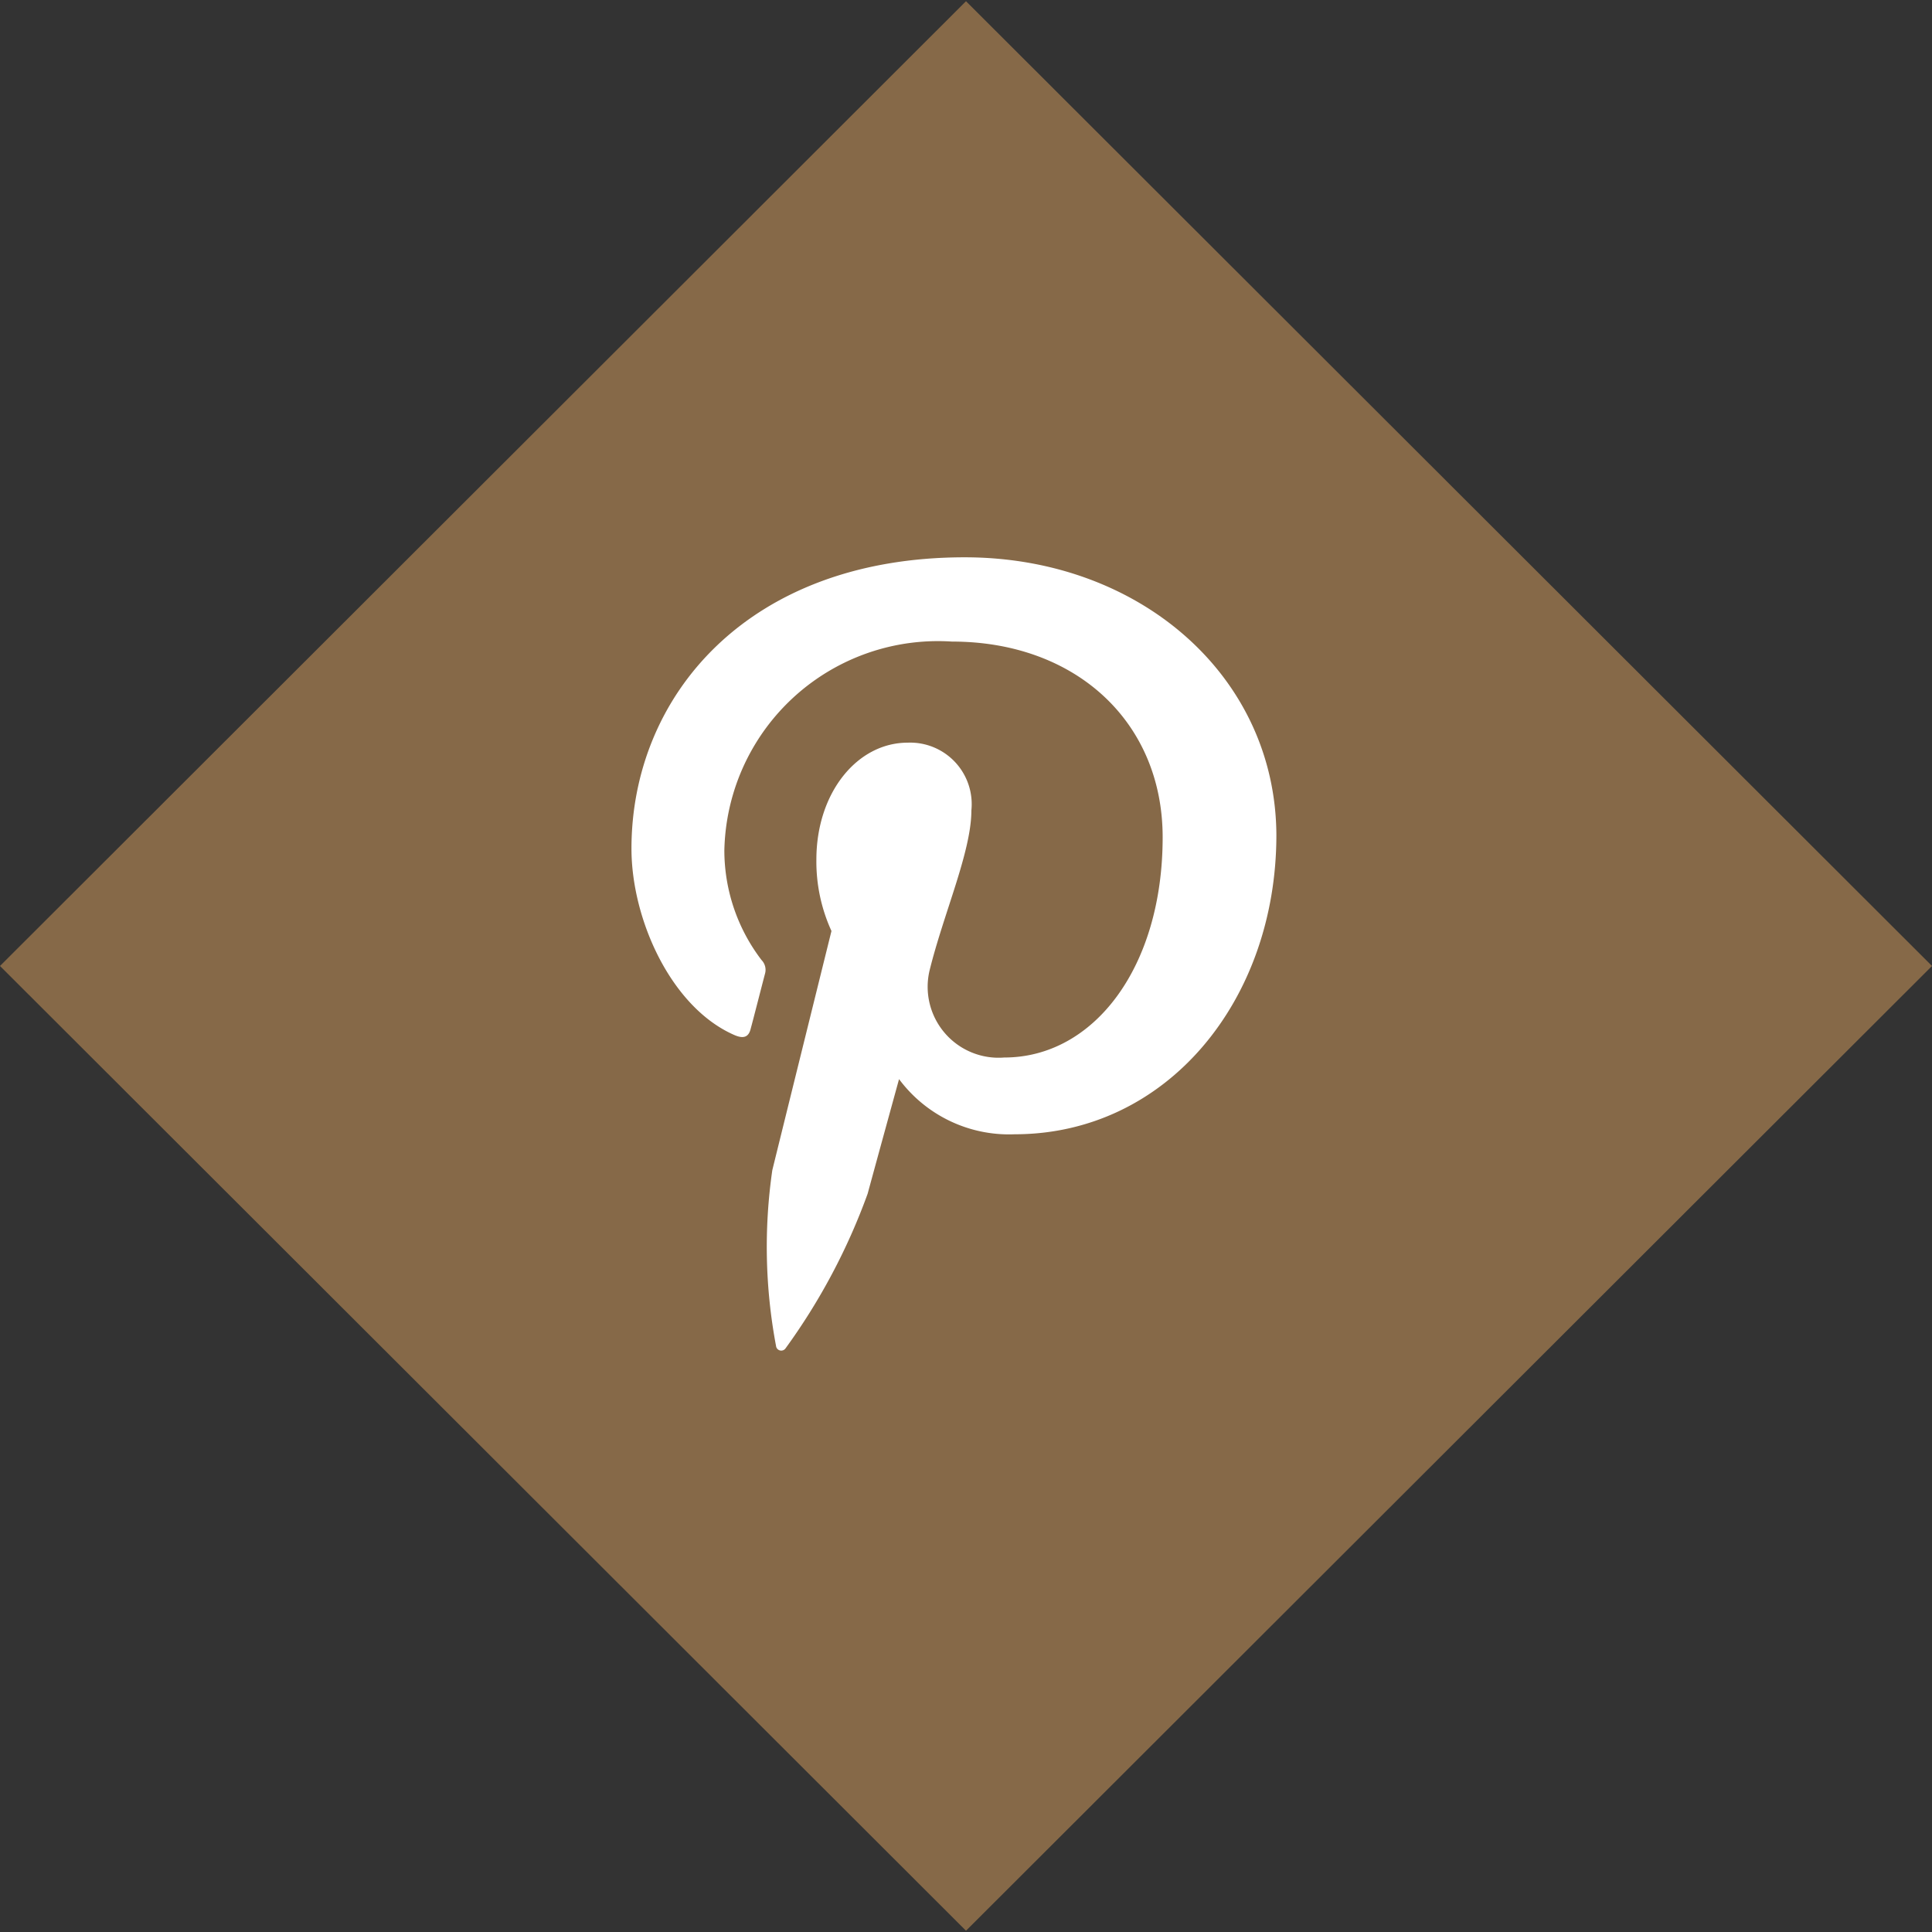
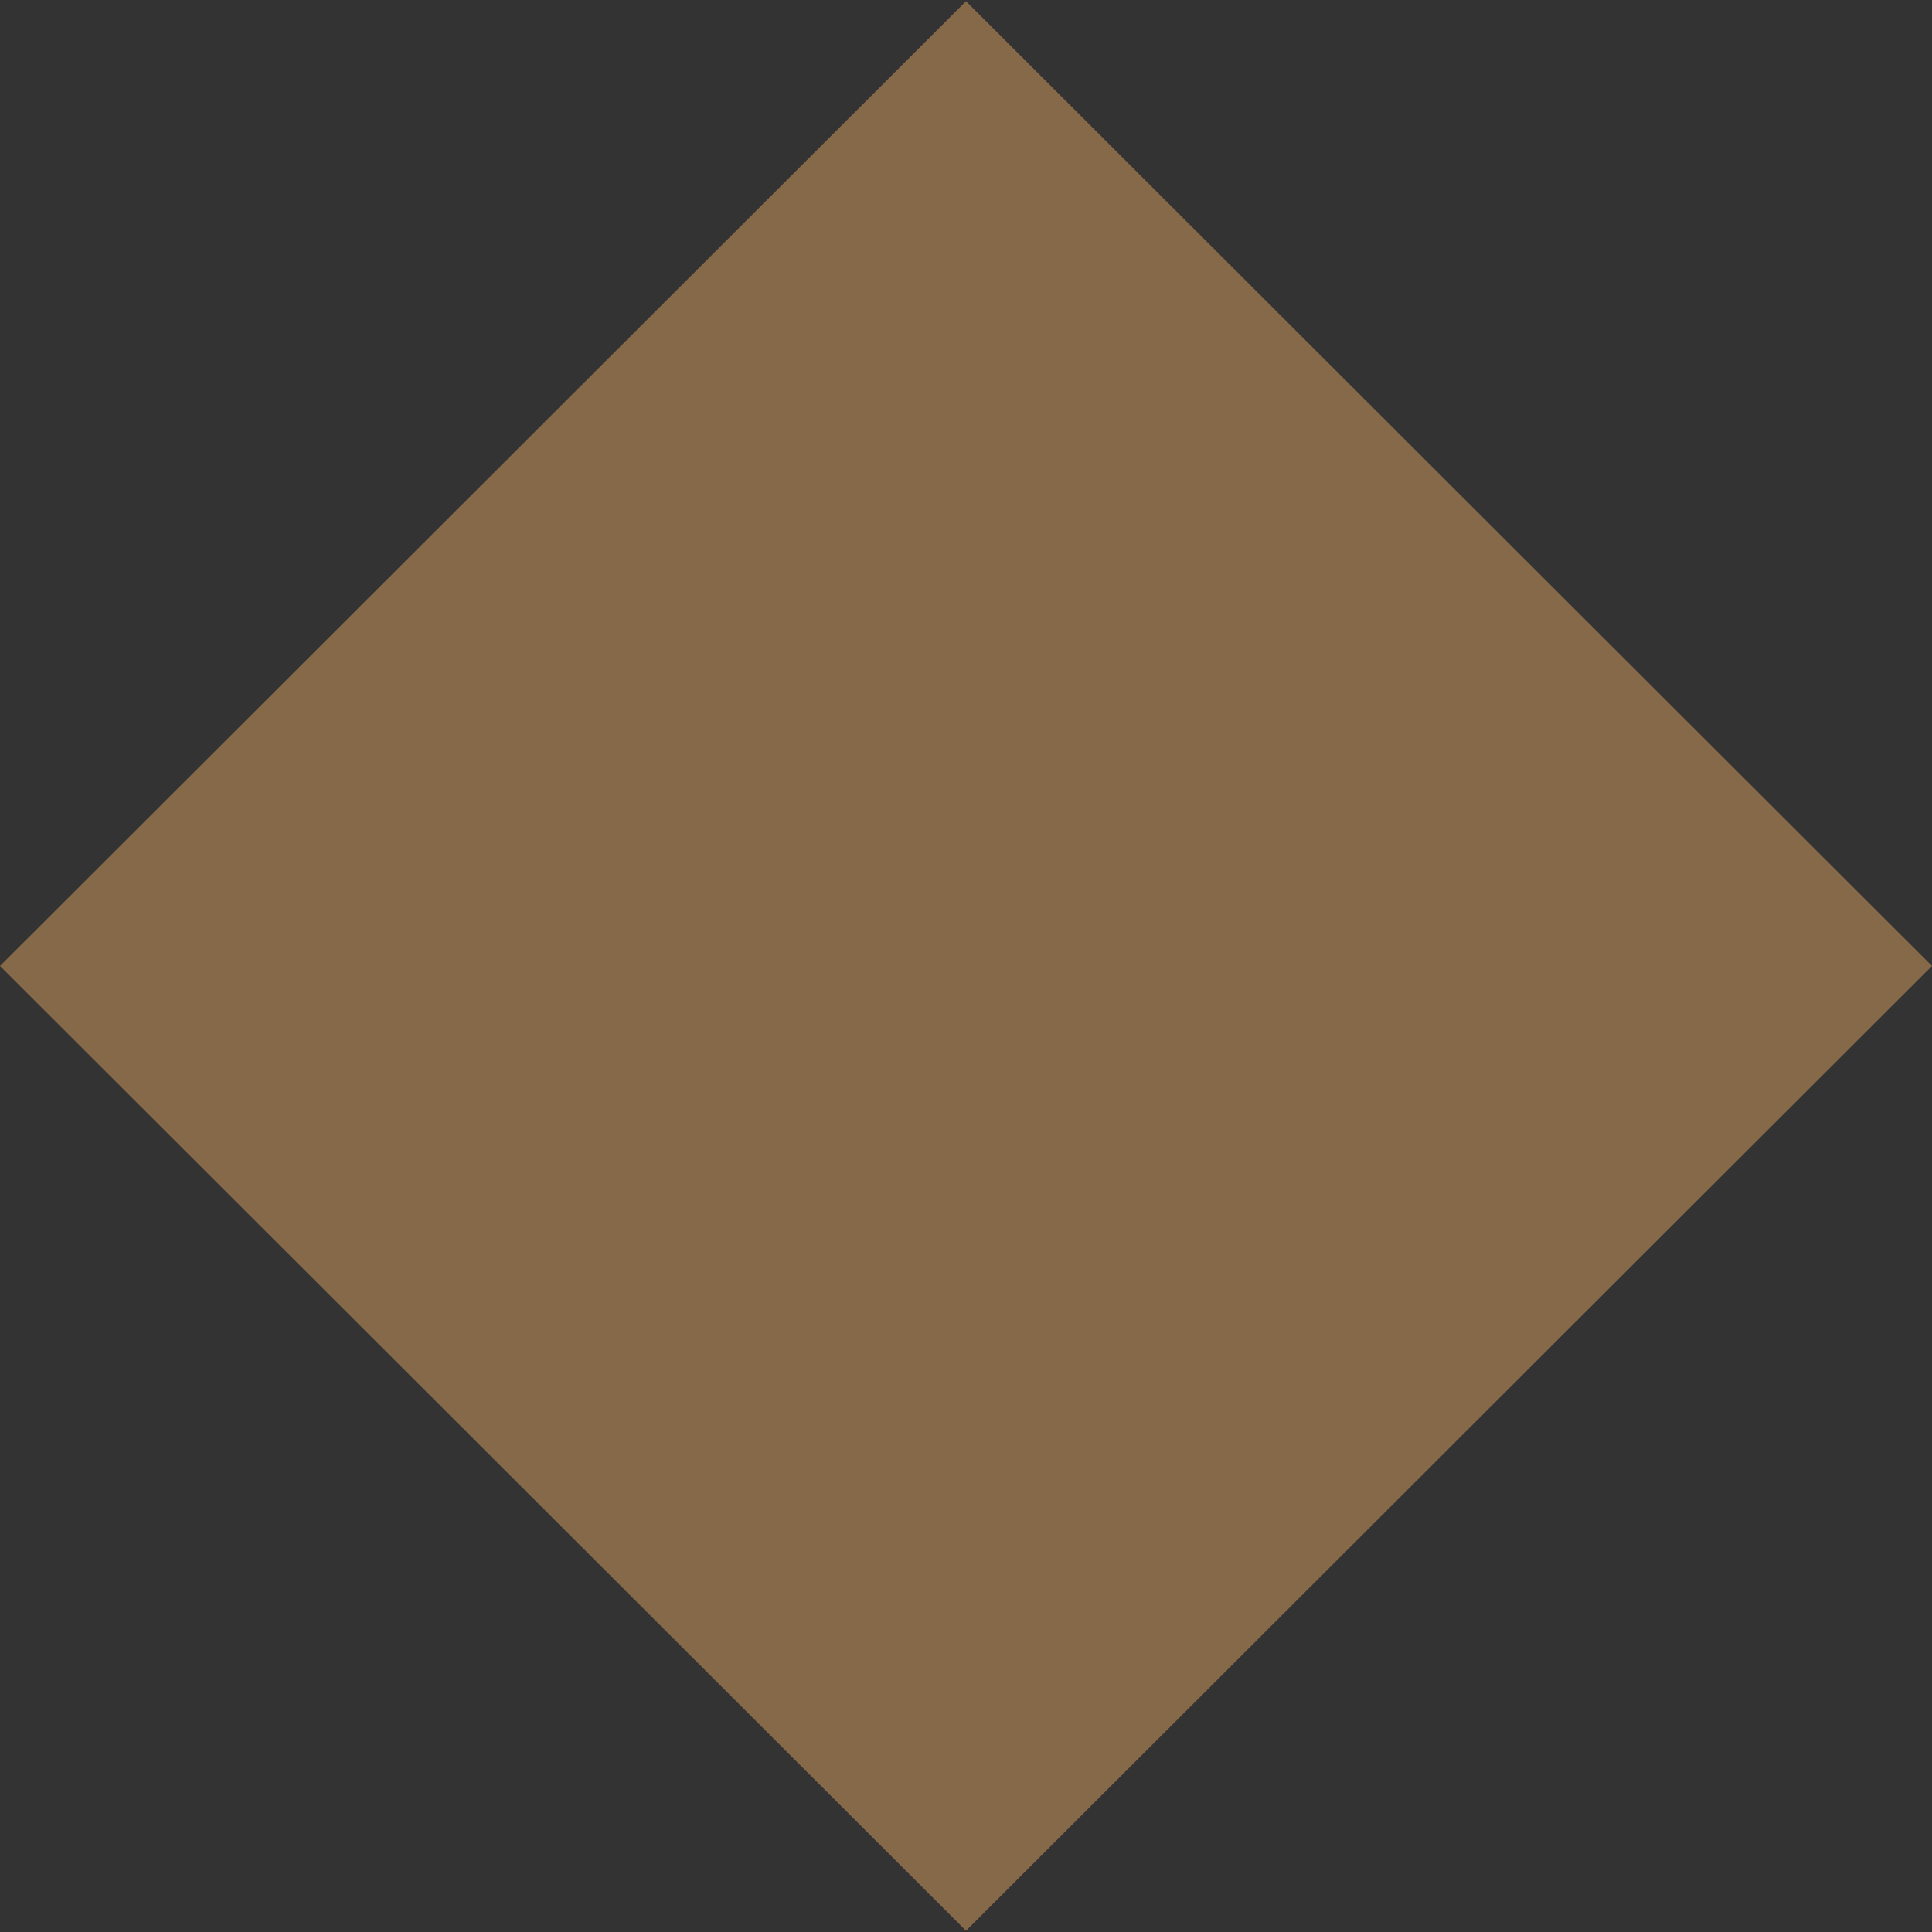
<svg xmlns="http://www.w3.org/2000/svg" width="52" height="52" viewBox="0 0 52 52">
  <rect x="0" y="0" width="52" height="52" fill="#333333" stroke="none" />
  <g id="Group_200" data-name="Group 200" transform="translate(-816 -5400)">
    <g id="Group_264" data-name="Group 264">
      <g id="Group_130" data-name="Group 130" transform="translate(88)">
        <g id="Group_128" data-name="Group 128" transform="translate(572 118)">
          <g id="Group_113" data-name="Group 113" transform="translate(0 82)">
            <path id="Path_31" data-name="Path 31" d="M0,0,36.746-.024l-.024,36.746-36.746.024Z" transform="translate(182 5200.033) rotate(45)" fill="#866948" />
          </g>
        </g>
      </g>
      <g id="Group_263" data-name="Group 263" transform="translate(833 5415)">
-         <path id="Path_49" data-name="Path 49" d="M56.969,0C51.116,0,48,3.75,48,7.84c0,1.9,1.06,4.261,2.756,5.012.258.116.4.067.455-.172.051-.182.274-1.056.382-1.468a.377.377,0,0,0-.091-.371A4.863,4.863,0,0,1,50.5,7.889a5.752,5.752,0,0,1,6.126-5.621c3.337,0,5.671,2.167,5.671,5.268,0,3.5-1.854,5.927-4.263,5.927a1.909,1.909,0,0,1-2.011-2.341c.38-1.542,1.126-3.2,1.126-4.311a1.656,1.656,0,0,0-1.714-1.822c-1.357,0-2.458,1.344-2.458,3.148a4.489,4.489,0,0,0,.406,1.921s-1.343,5.424-1.592,6.437a14.4,14.4,0,0,0,.1,4.731.141.141,0,0,0,.256.065,16.815,16.815,0,0,0,2.21-4.163c.165-.61.845-3.083.845-3.083a3.689,3.689,0,0,0,3.112,1.484c4.089,0,7.044-3.594,7.044-8.055C65.338,3.2,61.679,0,56.969,0Z" transform="translate(-48.004)" fill="#fff" />
-       </g>
+         </g>
    </g>
  </g>
</svg>